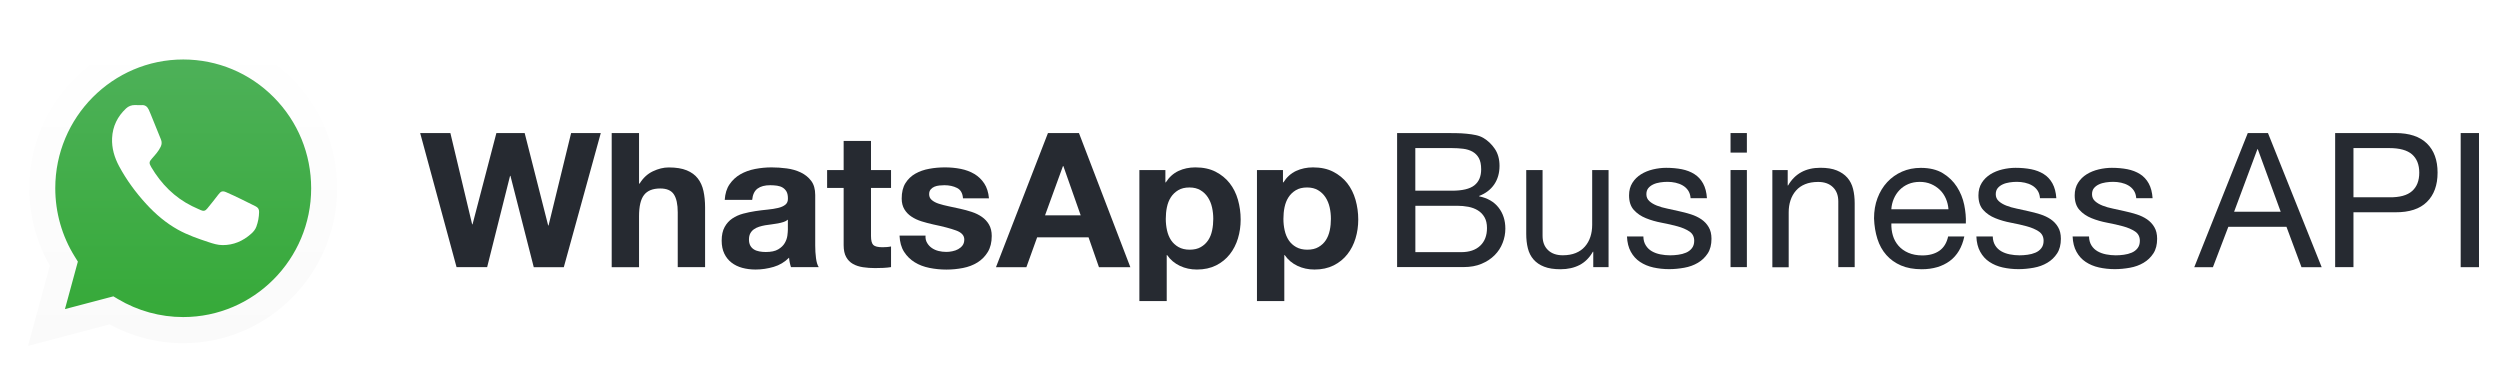
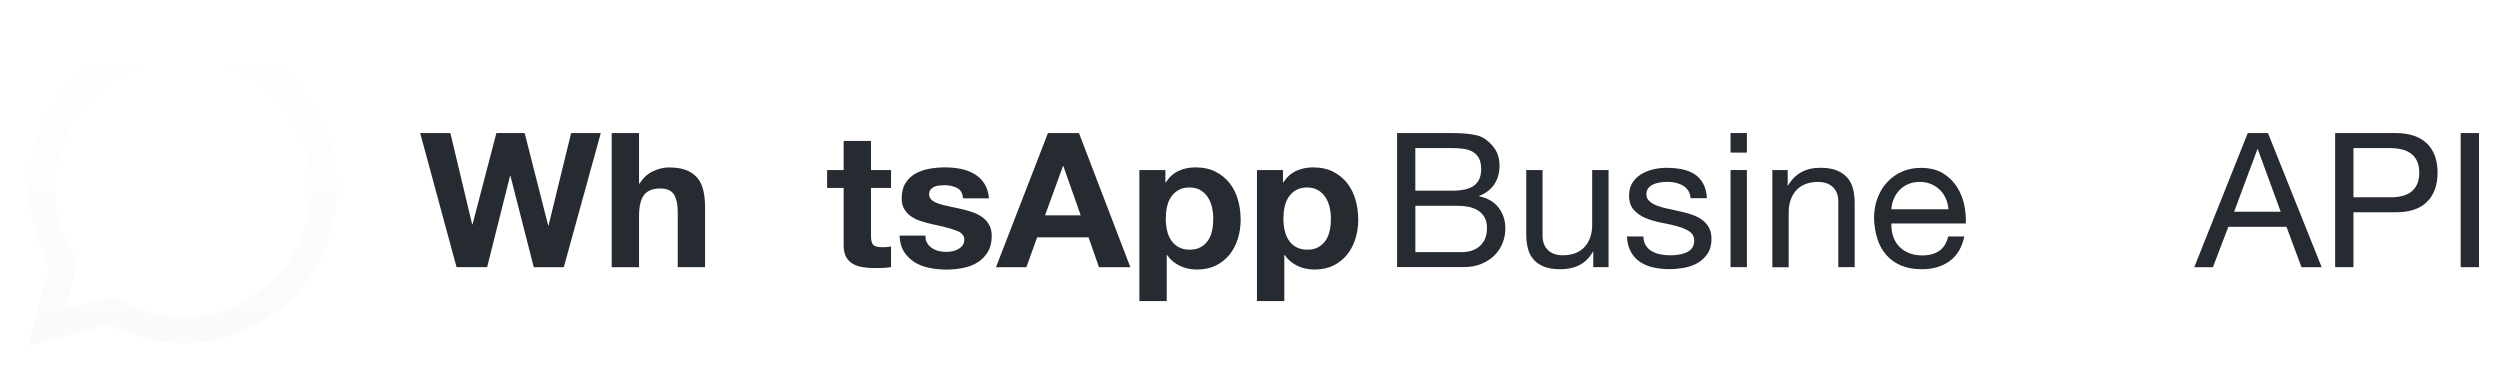
<svg xmlns="http://www.w3.org/2000/svg" width="357" height="54" viewBox="0 0 357 54" fill="none">
  <path d="M76.22 38.152L72.892 25.113H72.836L69.565 38.145H65.195L60 19H64.314L67.422 32.032H67.479L70.884 19H74.923L78.278 32.197H78.334L81.556 19H85.792L80.512 38.152H76.22Z" fill="#262A31" />
  <path d="M91.255 19V26.214H91.34C91.833 25.409 92.467 24.825 93.236 24.46C94.004 24.096 94.758 23.91 95.491 23.91C96.535 23.91 97.395 24.048 98.064 24.323C98.734 24.598 99.263 24.983 99.643 25.478C100.031 25.973 100.299 26.571 100.454 27.273C100.609 27.981 100.686 28.758 100.686 29.618V38.145H96.781V30.319C96.781 29.178 96.598 28.318 96.231 27.761C95.865 27.197 95.216 26.915 94.279 26.915C93.215 26.915 92.446 27.225 91.967 27.844C91.488 28.462 91.255 29.473 91.255 30.89V38.159H87.35V19H91.255Z" fill="#262A31" />
-   <path d="M103.492 28.545C103.548 27.651 103.774 26.908 104.183 26.317C104.585 25.726 105.099 25.251 105.719 24.893C106.34 24.536 107.045 24.281 107.82 24.13C108.595 23.979 109.385 23.903 110.167 23.903C110.879 23.903 111.605 23.951 112.338 24.048C113.071 24.144 113.741 24.336 114.347 24.625C114.954 24.914 115.447 25.313 115.835 25.822C116.222 26.331 116.413 27.005 116.413 27.851V35.064C116.413 35.69 116.448 36.288 116.525 36.859C116.596 37.43 116.73 37.863 116.913 38.145H112.952C112.881 37.932 112.818 37.712 112.775 37.485C112.726 37.258 112.698 37.031 112.677 36.797C112.056 37.423 111.323 37.863 110.477 38.111C109.632 38.358 108.772 38.489 107.891 38.489C107.214 38.489 106.579 38.406 105.994 38.248C105.409 38.09 104.895 37.836 104.458 37.499C104.021 37.162 103.675 36.728 103.429 36.213C103.182 35.697 103.055 35.078 103.055 34.363C103.055 33.579 103.196 32.925 103.478 32.417C103.76 31.908 104.126 31.502 104.578 31.2C105.029 30.897 105.536 30.67 106.114 30.512C106.692 30.36 107.27 30.237 107.862 30.147C108.447 30.058 109.025 29.989 109.596 29.934C110.167 29.879 110.668 29.797 111.112 29.694C111.556 29.59 111.901 29.432 112.155 29.226C112.409 29.02 112.529 28.724 112.515 28.325C112.515 27.912 112.444 27.589 112.31 27.349C112.169 27.108 111.986 26.922 111.76 26.785C111.535 26.647 111.267 26.564 110.964 26.516C110.661 26.475 110.336 26.448 109.991 26.448C109.223 26.448 108.617 26.606 108.18 26.929C107.742 27.252 107.482 27.789 107.411 28.538H103.492V28.545ZM112.508 31.364C112.345 31.509 112.134 31.619 111.887 31.701C111.641 31.784 111.373 31.846 111.091 31.901C110.809 31.956 110.506 31.997 110.196 32.038C109.885 32.073 109.575 32.121 109.258 32.169C108.962 32.224 108.673 32.293 108.391 32.382C108.109 32.472 107.862 32.596 107.651 32.747C107.439 32.898 107.27 33.091 107.143 33.324C107.016 33.558 106.953 33.854 106.953 34.212C106.953 34.548 107.016 34.837 107.143 35.071C107.27 35.305 107.446 35.484 107.665 35.621C107.883 35.759 108.144 35.848 108.433 35.903C108.729 35.958 109.025 35.986 109.343 35.986C110.111 35.986 110.71 35.862 111.126 35.608C111.549 35.36 111.859 35.057 112.063 34.707C112.268 34.356 112.388 34.005 112.437 33.648C112.479 33.29 112.508 33.001 112.508 32.788V31.364V31.364Z" fill="#262A31" />
  <path d="M127.24 24.281V26.833H124.378V33.696C124.378 34.342 124.491 34.769 124.709 34.982C124.928 35.195 125.372 35.305 126.027 35.305C126.246 35.305 126.457 35.298 126.662 35.277C126.866 35.257 127.057 35.236 127.24 35.195V38.145C126.909 38.2 126.542 38.234 126.14 38.255C125.738 38.276 125.344 38.282 124.956 38.282C124.35 38.282 123.779 38.241 123.236 38.159C122.693 38.076 122.221 37.925 121.805 37.691C121.389 37.457 121.065 37.127 120.832 36.701C120.593 36.275 120.473 35.711 120.473 35.009V26.833H118.111V24.281H120.473V20.128H124.378V24.281H127.24Z" fill="#262A31" />
  <path d="M132.4 34.7C132.576 34.995 132.801 35.236 133.076 35.422C133.351 35.608 133.668 35.752 134.028 35.841C134.387 35.931 134.754 35.972 135.142 35.972C135.417 35.972 135.706 35.944 136.009 35.876C136.312 35.814 136.587 35.718 136.833 35.58C137.08 35.443 137.285 35.27 137.454 35.044C137.616 34.824 137.7 34.542 137.7 34.198C137.7 33.627 137.313 33.194 136.53 32.912C135.748 32.623 134.662 32.341 133.274 32.052C132.703 31.928 132.153 31.777 131.61 31.612C131.067 31.44 130.588 31.22 130.165 30.938C129.742 30.663 129.404 30.312 129.15 29.893C128.896 29.473 128.762 28.958 128.762 28.352C128.762 27.459 128.939 26.723 129.298 26.152C129.658 25.581 130.13 25.127 130.715 24.797C131.3 24.467 131.963 24.233 132.696 24.103C133.429 23.965 134.183 23.903 134.951 23.903C135.72 23.903 136.467 23.972 137.193 24.116C137.919 24.261 138.56 24.502 139.131 24.838C139.702 25.175 140.175 25.629 140.548 26.193C140.922 26.757 141.147 27.465 141.225 28.325H137.517C137.461 27.589 137.179 27.094 136.664 26.84C136.15 26.578 135.544 26.448 134.853 26.448C134.634 26.448 134.395 26.461 134.141 26.489C133.88 26.516 133.647 26.571 133.436 26.661C133.224 26.75 133.048 26.881 132.9 27.053C132.752 27.225 132.682 27.452 132.682 27.74C132.682 28.077 132.809 28.359 133.069 28.573C133.323 28.786 133.661 28.965 134.07 29.095C134.479 29.226 134.951 29.35 135.487 29.46C136.016 29.57 136.559 29.687 137.108 29.81C137.679 29.934 138.229 30.085 138.772 30.264C139.315 30.443 139.794 30.677 140.217 30.973C140.64 31.268 140.978 31.633 141.232 32.073C141.486 32.513 141.62 33.049 141.62 33.696C141.62 34.61 141.429 35.374 141.056 35.986C140.682 36.605 140.189 37.1 139.583 37.478C138.976 37.856 138.286 38.117 137.51 38.269C136.728 38.42 135.938 38.496 135.135 38.496C134.31 38.496 133.506 38.413 132.717 38.255C131.927 38.097 131.23 37.829 130.616 37.45C130.003 37.072 129.496 36.577 129.101 35.958C128.706 35.339 128.495 34.569 128.452 33.641H132.167C132.132 34.053 132.223 34.411 132.4 34.7Z" fill="#262A31" />
  <path d="M154.075 19L161.413 38.152H156.93L155.443 33.888H148.105L146.568 38.152H142.226L149.648 19H154.075ZM154.322 30.746L151.848 23.718H151.791L149.233 30.746H154.322V30.746Z" fill="#262A31" />
  <path d="M166.418 24.281V26.049H166.474C166.954 25.299 167.553 24.756 168.286 24.412C169.019 24.068 169.822 23.903 170.704 23.903C171.817 23.903 172.783 24.11 173.587 24.522C174.39 24.935 175.06 25.478 175.596 26.159C176.131 26.84 176.519 27.63 176.78 28.531C177.034 29.432 177.167 30.374 177.167 31.358C177.167 32.286 177.041 33.18 176.78 34.04C176.519 34.899 176.131 35.656 175.61 36.316C175.088 36.976 174.44 37.505 173.657 37.898C172.875 38.289 171.965 38.489 170.922 38.489C170.041 38.489 169.23 38.317 168.49 37.966C167.75 37.615 167.137 37.107 166.665 36.426H166.608V42.993H162.703V24.281H166.418ZM171.486 35.277C171.916 35.03 172.261 34.7 172.529 34.301C172.797 33.902 172.98 33.428 173.093 32.891C173.206 32.355 173.255 31.811 173.255 31.255C173.255 30.704 173.199 30.154 173.079 29.618C172.959 29.081 172.762 28.607 172.487 28.181C172.212 27.761 171.86 27.417 171.43 27.163C171 26.901 170.471 26.771 169.851 26.771C169.209 26.771 168.673 26.901 168.243 27.163C167.814 27.424 167.461 27.761 167.2 28.167C166.932 28.579 166.749 29.054 166.636 29.59C166.524 30.127 166.474 30.684 166.474 31.255C166.474 31.811 166.531 32.355 166.65 32.891C166.77 33.428 166.961 33.895 167.228 34.301C167.496 34.7 167.849 35.03 168.286 35.277C168.723 35.525 169.259 35.656 169.879 35.656C170.52 35.656 171.056 35.532 171.486 35.277Z" fill="#262A31" />
  <path d="M183.208 24.281V26.049H183.265C183.744 25.299 184.343 24.756 185.076 24.412C185.809 24.075 186.613 23.903 187.494 23.903C188.615 23.903 189.574 24.11 190.377 24.522C191.181 24.935 191.85 25.478 192.386 26.159C192.915 26.84 193.31 27.63 193.57 28.531C193.824 29.432 193.958 30.374 193.958 31.358C193.958 32.286 193.831 33.18 193.57 34.04C193.31 34.899 192.922 35.656 192.4 36.316C191.879 36.976 191.23 37.505 190.448 37.898C189.665 38.289 188.756 38.489 187.713 38.489C186.832 38.489 186.021 38.317 185.281 37.966C184.541 37.615 183.927 37.107 183.455 36.426H183.399V42.993H179.494V24.281H183.208ZM188.284 35.277C188.714 35.03 189.066 34.7 189.327 34.301C189.588 33.902 189.778 33.428 189.891 32.891C190.004 32.355 190.053 31.811 190.053 31.255C190.053 30.704 189.997 30.154 189.877 29.618C189.757 29.081 189.56 28.607 189.285 28.181C189.01 27.761 188.657 27.417 188.227 27.163C187.797 26.901 187.269 26.771 186.648 26.771C186.007 26.771 185.471 26.901 185.041 27.163C184.611 27.424 184.259 27.761 183.998 28.167C183.73 28.579 183.547 29.054 183.434 29.59C183.321 30.127 183.272 30.684 183.272 31.255C183.272 31.811 183.328 32.355 183.448 32.891C183.568 33.428 183.758 33.895 184.026 34.301C184.294 34.707 184.646 35.03 185.083 35.277C185.52 35.525 186.056 35.656 186.676 35.656C187.318 35.656 187.854 35.532 188.284 35.277Z" fill="#262A31" />
  <path d="M206.625 19C207.048 19 207.499 19.007 207.985 19.014C208.472 19.021 208.951 19.048 209.43 19.096C209.91 19.144 210.354 19.206 210.763 19.296C211.172 19.385 211.524 19.523 211.82 19.695C212.462 20.073 213.004 20.588 213.455 21.249C213.907 21.909 214.132 22.727 214.132 23.69C214.132 24.708 213.878 25.588 213.378 26.331C212.87 27.073 212.151 27.623 211.221 27.981V28.036C212.433 28.284 213.357 28.82 213.998 29.645C214.64 30.471 214.964 31.468 214.964 32.65C214.964 33.345 214.837 34.026 214.576 34.686C214.322 35.346 213.942 35.931 213.434 36.44C212.927 36.948 212.306 37.361 211.566 37.67C210.826 37.987 209.966 38.138 208.993 38.138H199.506V19H206.625ZM207.337 27.232C208.824 27.232 209.889 26.977 210.537 26.468C211.186 25.959 211.51 25.196 211.51 24.178C211.51 23.497 211.397 22.961 211.179 22.569C210.96 22.177 210.657 21.875 210.269 21.654C209.882 21.441 209.437 21.304 208.937 21.242C208.43 21.18 207.894 21.146 207.33 21.146H202.107V27.232H207.337ZM208.662 36.006C209.818 36.006 210.72 35.704 211.369 35.092C212.017 34.486 212.342 33.641 212.342 32.568C212.342 31.942 212.222 31.426 211.982 31.014C211.743 30.601 211.425 30.278 211.031 30.037C210.636 29.797 210.185 29.625 209.67 29.528C209.156 29.432 208.627 29.384 208.077 29.384H202.114V36.006H208.662V36.006Z" fill="#262A31" />
  <path d="M227.518 38.152V35.951H227.462C226.968 36.811 226.334 37.444 225.565 37.842C224.797 38.241 223.888 38.448 222.845 38.448C221.907 38.448 221.132 38.331 220.504 38.083C219.884 37.842 219.377 37.499 218.989 37.052C218.601 36.605 218.333 36.075 218.178 35.456C218.023 34.837 217.946 34.156 217.946 33.407V24.281H220.279V33.668C220.279 34.528 220.533 35.209 221.047 35.704C221.562 36.206 222.267 36.453 223.162 36.453C223.874 36.453 224.494 36.343 225.016 36.13C225.537 35.917 225.974 35.614 226.32 35.215C226.665 34.824 226.926 34.363 227.102 33.833C227.278 33.304 227.363 32.733 227.363 32.1V24.281H229.703V38.145H227.518V38.152Z" fill="#262A31" />
  <path d="M235.025 35.05C235.244 35.401 235.533 35.676 235.892 35.883C236.252 36.089 236.653 36.233 237.105 36.323C237.556 36.412 238.014 36.46 238.493 36.46C238.86 36.46 239.247 36.433 239.649 36.378C240.051 36.323 240.425 36.226 240.763 36.082C241.101 35.938 241.383 35.731 241.602 35.449C241.82 35.174 241.933 34.817 241.933 34.39C241.933 33.799 241.701 33.352 241.242 33.049C240.784 32.747 240.213 32.499 239.522 32.313C238.839 32.128 238.091 31.956 237.281 31.805C236.477 31.653 235.73 31.44 235.039 31.158C234.348 30.883 233.778 30.491 233.319 29.989C232.861 29.487 232.629 28.793 232.629 27.899C232.629 27.204 232.791 26.606 233.108 26.104C233.425 25.602 233.841 25.196 234.341 24.887C234.842 24.577 235.413 24.343 236.047 24.192C236.682 24.041 237.309 23.965 237.929 23.965C238.733 23.965 239.48 24.034 240.157 24.165C240.833 24.302 241.433 24.529 241.954 24.859C242.476 25.189 242.892 25.636 243.202 26.2C243.512 26.764 243.695 27.465 243.752 28.304H241.419C241.383 27.857 241.263 27.486 241.059 27.19C240.855 26.895 240.601 26.661 240.291 26.482C239.981 26.303 239.635 26.172 239.262 26.09C238.888 26.008 238.507 25.966 238.12 25.966C237.767 25.966 237.415 25.994 237.062 26.049C236.71 26.104 236.379 26.193 236.09 26.331C235.794 26.468 235.561 26.647 235.378 26.867C235.194 27.094 235.103 27.383 235.103 27.74C235.103 28.132 235.244 28.462 235.526 28.717C235.808 28.978 236.174 29.191 236.611 29.363C237.048 29.535 237.549 29.68 238.099 29.79C238.648 29.907 239.198 30.023 239.748 30.154C240.333 30.278 240.904 30.429 241.468 30.608C242.025 30.787 242.518 31.021 242.955 31.316C243.385 31.612 243.738 31.983 243.998 32.43C244.266 32.877 244.4 33.434 244.4 34.095C244.4 34.934 244.224 35.635 243.865 36.185C243.505 36.735 243.04 37.189 242.462 37.526C241.884 37.87 241.235 38.104 240.509 38.234C239.783 38.365 239.064 38.434 238.352 38.434C237.563 38.434 236.816 38.351 236.097 38.193C235.385 38.035 234.75 37.767 234.2 37.402C233.651 37.038 233.214 36.556 232.882 35.951C232.551 35.353 232.368 34.624 232.332 33.764H234.673C234.68 34.28 234.8 34.7 235.025 35.05Z" fill="#262A31" />
  <path d="M247.121 21.792V19H249.454V21.792H247.121ZM249.454 24.281V38.145H247.121V24.281H249.454Z" fill="#262A31" />
  <path d="M255.284 24.281V26.482H255.34C256.313 24.804 257.85 23.958 259.957 23.958C260.895 23.958 261.67 24.082 262.29 24.336C262.911 24.591 263.418 24.935 263.806 25.382C264.194 25.829 264.462 26.358 264.617 26.977C264.772 27.596 264.849 28.277 264.849 29.026V38.145H262.509V28.765C262.509 27.905 262.255 27.225 261.741 26.73C261.226 26.227 260.521 25.98 259.626 25.98C258.914 25.98 258.294 26.09 257.772 26.303C257.25 26.516 256.813 26.819 256.468 27.218C256.123 27.61 255.862 28.07 255.686 28.6C255.509 29.13 255.425 29.707 255.425 30.333V38.166H253.092V24.281H255.284Z" fill="#262A31" />
  <path d="M278.433 37.265C277.368 38.049 276.029 38.448 274.422 38.448C273.287 38.448 272.3 38.269 271.468 37.911C270.636 37.554 269.931 37.052 269.368 36.412C268.797 35.766 268.374 35.002 268.092 34.108C267.81 33.214 267.648 32.238 267.612 31.186C267.612 30.134 267.775 29.164 268.106 28.291C268.437 27.417 268.895 26.654 269.494 26.008C270.094 25.361 270.799 24.866 271.609 24.508C272.427 24.151 273.315 23.972 274.288 23.972C275.55 23.972 276.6 24.226 277.439 24.735C278.27 25.244 278.94 25.89 279.448 26.681C279.948 27.465 280.3 28.325 280.491 29.253C280.681 30.182 280.759 31.069 280.723 31.908H270.087C270.065 32.513 270.143 33.09 270.305 33.641C270.467 34.184 270.735 34.672 271.102 35.092C271.468 35.511 271.933 35.848 272.504 36.096C273.075 36.343 273.738 36.474 274.513 36.474C275.5 36.474 276.311 36.247 276.945 35.807C277.58 35.36 277.995 34.679 278.193 33.771H280.505C280.181 35.305 279.49 36.481 278.433 37.265ZM277.869 28.359C277.657 27.878 277.375 27.459 277.016 27.115C276.656 26.764 276.233 26.489 275.754 26.282C275.268 26.076 274.732 25.973 274.147 25.973C273.541 25.973 272.998 26.076 272.511 26.282C272.025 26.489 271.609 26.771 271.264 27.128C270.918 27.486 270.643 27.899 270.439 28.373C270.235 28.848 270.115 29.35 270.08 29.886H278.242C278.2 29.35 278.08 28.841 277.869 28.359Z" fill="#262A31" />
-   <path d="M284.918 35.05C285.136 35.401 285.425 35.676 285.785 35.883C286.144 36.089 286.546 36.233 286.997 36.323C287.448 36.412 287.906 36.46 288.386 36.46C288.752 36.46 289.14 36.433 289.542 36.378C289.943 36.323 290.317 36.226 290.655 36.082C290.994 35.938 291.276 35.731 291.494 35.449C291.713 35.174 291.826 34.817 291.826 34.39C291.826 33.799 291.593 33.352 291.135 33.049C290.677 32.747 290.106 32.499 289.415 32.313C288.731 32.128 287.984 31.956 287.173 31.805C286.37 31.653 285.622 31.44 284.932 31.158C284.241 30.883 283.67 30.491 283.212 29.989C282.754 29.487 282.521 28.793 282.521 27.899C282.521 27.204 282.683 26.606 283 26.104C283.317 25.602 283.733 25.196 284.234 24.887C284.734 24.577 285.305 24.343 285.94 24.192C286.574 24.041 287.201 23.965 287.822 23.965C288.625 23.965 289.372 24.034 290.049 24.165C290.726 24.302 291.325 24.529 291.847 24.859C292.368 25.189 292.784 25.636 293.094 26.2C293.404 26.764 293.588 27.465 293.644 28.304H291.311C291.276 27.857 291.156 27.486 290.951 27.19C290.747 26.895 290.493 26.661 290.183 26.482C289.873 26.303 289.528 26.172 289.154 26.09C288.78 26.008 288.4 25.966 288.012 25.966C287.66 25.966 287.307 25.994 286.955 26.049C286.602 26.104 286.271 26.193 285.982 26.331C285.686 26.468 285.453 26.647 285.27 26.867C285.087 27.094 284.995 27.383 284.995 27.74C284.995 28.132 285.136 28.462 285.418 28.717C285.7 28.978 286.067 29.191 286.504 29.363C286.941 29.535 287.441 29.68 287.991 29.79C288.541 29.907 289.091 30.023 289.64 30.154C290.225 30.278 290.796 30.429 291.36 30.608C291.917 30.787 292.411 31.021 292.848 31.316C293.278 31.612 293.63 31.983 293.891 32.43C294.159 32.877 294.293 33.434 294.293 34.095C294.293 34.934 294.116 35.635 293.757 36.185C293.397 36.735 292.932 37.189 292.354 37.526C291.776 37.87 291.128 38.104 290.402 38.234C289.676 38.365 288.957 38.434 288.245 38.434C287.455 38.434 286.708 38.351 285.989 38.193C285.277 38.035 284.643 37.767 284.093 37.402C283.543 37.038 283.106 36.556 282.775 35.951C282.443 35.353 282.26 34.624 282.225 33.764H284.565C284.579 34.28 284.699 34.7 284.918 35.05Z" fill="#262A31" />
-   <path d="M298.663 35.05C298.881 35.401 299.171 35.676 299.53 35.883C299.89 36.089 300.291 36.233 300.742 36.323C301.194 36.412 301.652 36.46 302.131 36.46C302.498 36.46 302.885 36.433 303.287 36.378C303.689 36.323 304.062 36.226 304.401 36.082C304.739 35.938 305.021 35.731 305.24 35.449C305.458 35.174 305.571 34.817 305.571 34.39C305.571 33.799 305.338 33.352 304.88 33.049C304.422 32.747 303.851 32.499 303.16 32.313C302.476 32.128 301.729 31.956 300.919 31.805C300.115 31.653 299.368 31.44 298.677 31.158C297.986 30.883 297.415 30.491 296.957 29.989C296.499 29.487 296.266 28.793 296.266 27.899C296.266 27.204 296.428 26.606 296.746 26.104C297.063 25.602 297.479 25.196 297.979 24.887C298.48 24.577 299.051 24.343 299.685 24.192C300.319 24.041 300.947 23.965 301.567 23.965C302.371 23.965 303.118 24.034 303.795 24.165C304.471 24.302 305.07 24.529 305.592 24.859C306.114 25.189 306.53 25.636 306.84 26.2C307.15 26.764 307.333 27.465 307.39 28.304H305.056C305.021 27.857 304.901 27.486 304.697 27.19C304.492 26.895 304.239 26.661 303.929 26.482C303.618 26.303 303.273 26.172 302.899 26.09C302.526 26.008 302.145 25.966 301.757 25.966C301.405 25.966 301.053 25.994 300.7 26.049C300.348 26.104 300.016 26.193 299.727 26.331C299.431 26.468 299.199 26.647 299.015 26.867C298.832 27.094 298.741 27.383 298.741 27.74C298.741 28.132 298.882 28.462 299.163 28.717C299.445 28.978 299.812 29.191 300.249 29.363C300.686 29.535 301.187 29.68 301.736 29.79C302.286 29.907 302.836 30.023 303.386 30.154C303.971 30.278 304.542 30.429 305.106 30.608C305.663 30.787 306.156 31.021 306.593 31.316C307.023 31.612 307.375 31.983 307.636 32.43C307.904 32.877 308.038 33.434 308.038 34.095C308.038 34.934 307.862 35.635 307.502 36.185C307.143 36.735 306.678 37.189 306.1 37.526C305.522 37.87 304.873 38.104 304.147 38.234C303.421 38.365 302.702 38.434 301.99 38.434C301.201 38.434 300.453 38.351 299.734 38.193C299.022 38.035 298.388 37.767 297.838 37.402C297.288 37.038 296.851 36.556 296.52 35.951C296.189 35.353 296.006 34.624 295.97 33.764H298.311C298.325 34.28 298.444 34.7 298.663 35.05Z" fill="#262A31" />
  <path d="M323.866 19L331.535 38.152H328.652L326.509 32.389H318.205L316.006 38.152H313.342L320.983 19H323.866ZM325.684 30.237L322.414 21.304H322.357L319.03 30.237H325.684Z" fill="#262A31" />
  <path d="M342.066 19C344.047 19 345.541 19.495 346.563 20.485C347.578 21.476 348.086 22.865 348.086 24.653C348.086 26.441 347.578 27.837 346.563 28.834C345.548 29.838 344.047 30.326 342.066 30.312H336.075V38.145H333.459V19H342.066ZM341.185 28.174C342.672 28.194 343.758 27.899 344.442 27.287C345.132 26.681 345.471 25.801 345.471 24.66C345.471 23.518 345.125 22.645 344.442 22.046C343.758 21.448 342.672 21.146 341.185 21.146H336.075V28.174H341.185V28.174Z" fill="#262A31" />
  <path d="M354 19V38.152H351.385V19H354Z" fill="#262A31" />
  <g filter="url(#filter0_d)">
-     <path d="M4.764 46.621L7.773 35.561C5.915 32.321 4.94 28.651 4.94 24.888C4.947 13.115 14.464 3.536 26.163 3.536C31.837 3.536 37.168 5.76 41.172 9.797C45.177 13.835 47.387 19.199 47.38 24.902C47.373 36.676 37.855 46.254 26.156 46.254H26.149C22.6 46.254 19.108 45.358 16.007 43.657L4.764 46.621Z" fill="url(#paint0_linear)" />
    <path d="M4 47.398L7.121 35.935C5.192 32.582 4.182 28.777 4.182 24.881C4.189 12.684 14.051 2.76 26.163 2.76C32.041 2.76 37.56 5.068 41.713 9.247C45.865 13.425 48.144 18.987 48.144 24.895C48.144 37.093 38.283 47.01 26.163 47.01H26.156C22.474 47.01 18.862 46.078 15.65 44.32L4 47.398ZM16.19 40.318L16.856 40.714C19.662 42.386 22.874 43.276 26.156 43.276H26.163C36.235 43.276 44.434 35.031 44.434 24.895C44.434 19.983 42.54 15.366 39.09 11.886C35.639 8.414 31.052 6.501 26.17 6.494C16.092 6.494 7.893 14.738 7.893 24.874C7.893 28.347 8.853 31.728 10.684 34.657L11.119 35.356L9.274 42.139L16.19 40.318Z" fill="url(#paint1_linear)" />
  </g>
-   <path d="M19.777 15.014C19.915 15.014 20.059 15.028 20.197 15.014C20.692 14.958 21.022 15.204 21.229 15.633C21.428 16.061 21.6 16.511 21.779 16.947C22.178 17.93 22.57 18.914 22.976 19.898C23.128 20.264 23.121 20.594 22.949 20.952C22.646 21.592 22.171 22.105 21.717 22.618C21.284 23.103 21.256 23.285 21.593 23.855C23.025 26.272 24.917 28.19 27.428 29.434C27.827 29.631 28.233 29.814 28.639 29.996C29.059 30.179 29.307 30.137 29.596 29.779C30.139 29.118 30.669 28.457 31.185 27.776C31.522 27.333 31.749 27.214 32.265 27.431C33.036 27.755 33.786 28.127 34.536 28.486C35.19 28.802 35.836 29.139 36.49 29.455C36.834 29.624 37.013 29.863 36.999 30.277C36.986 31.001 36.855 31.697 36.607 32.372C36.456 32.779 36.181 33.11 35.857 33.391C34.694 34.424 33.346 35.007 31.791 35C31.089 35 30.421 34.789 29.768 34.571C28.281 34.079 26.795 33.566 25.412 32.8C23.699 31.845 22.22 30.587 20.892 29.139C19.385 27.495 18.064 25.703 17.004 23.728C16.343 22.491 15.944 21.17 16.006 19.736C16.082 18.029 16.784 16.63 18.002 15.485C18.353 15.155 18.786 15 19.261 15C19.44 15.014 19.612 15.014 19.777 15.014Z" fill="white" />
  <defs>
    <filter id="filter0_d" x="0" y="0.76" width="52.144" height="52.638" filterUnits="userSpaceOnUse" color-interpolation-filters="sRGB">
      <feFlood flood-opacity="0" result="BackgroundImageFix" />
      <feColorMatrix in="SourceAlpha" type="matrix" values="0 0 0 0 0 0 0 0 0 0 0 0 0 0 0 0 0 0 127 0" />
      <feOffset dy="2" />
      <feGaussianBlur stdDeviation="2" />
      <feColorMatrix type="matrix" values="0 0 0 0 0 0 0 0 0 0 0 0 0 0 0 0 0 0 0.15 0" />
      <feBlend mode="normal" in2="BackgroundImageFix" result="effect1_dropShadow" />
      <feBlend mode="normal" in="SourceGraphic" in2="effect1_dropShadow" result="shape" />
    </filter>
    <linearGradient id="paint0_linear" x1="26.073" y1="46.623" x2="26.073" y2="3.534" gradientUnits="userSpaceOnUse">
      <stop stop-color="#34A936" />
      <stop offset="1" stop-color="#4FB15B" />
    </linearGradient>
    <linearGradient id="paint1_linear" x1="26.073" y1="47.396" x2="26.073" y2="2.762" gradientUnits="userSpaceOnUse">
      <stop stop-color="#FAFAFA" />
      <stop offset="1" stop-color="white" />
    </linearGradient>
  </defs>
</svg>